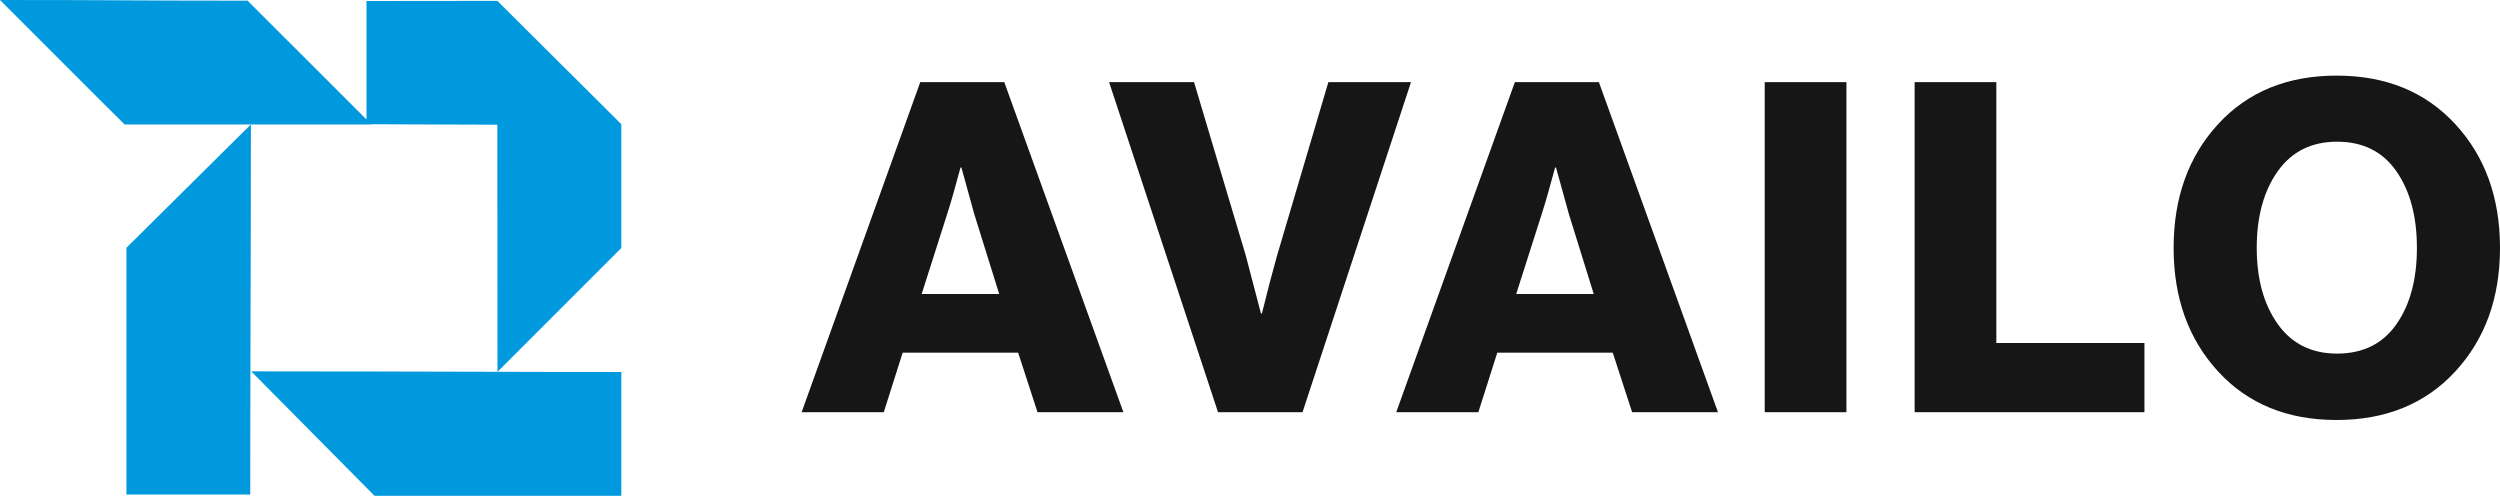
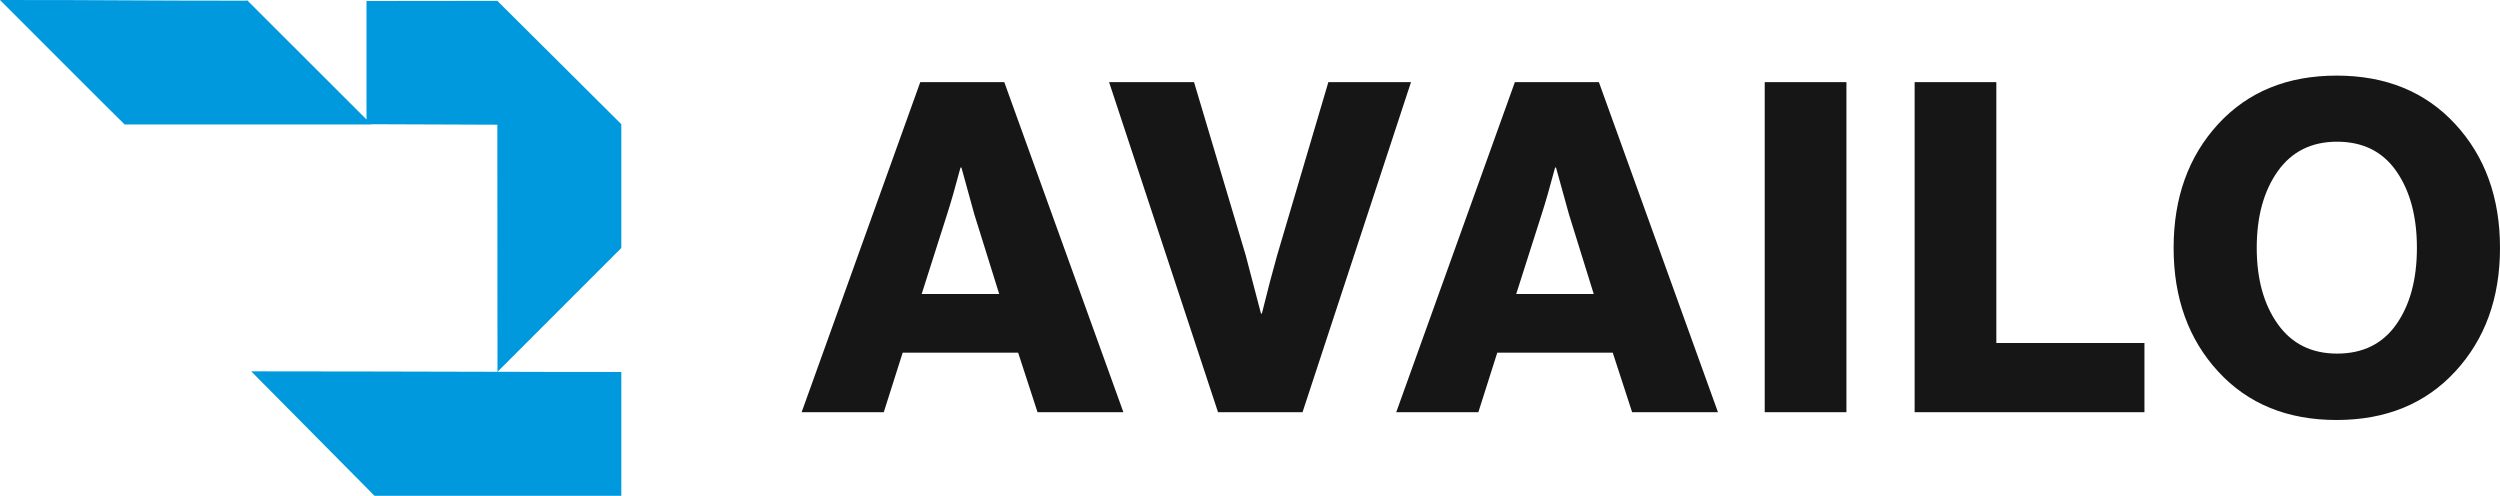
<svg xmlns="http://www.w3.org/2000/svg" viewBox="0 0 995.91 197.49">
  <defs>
    <style>.cls-2{fill:#09d;fill-rule:evenodd}</style>
  </defs>
  <g id="Layer_2" data-name="Layer 2">
    <g id="Layer_1-2" data-name="Layer 1">
      <path d="M319.34 164.21 366.6 32.72h33.47l47.45 131.49h-34.21l-7.72-23.72h-46l-7.53 23.72Zm47.82-47.08h30.89l-9.93-31.81L383 66.75h-.37q-3.12 11.76-5.33 18.57Zm118.06 47.08-43.4-131.49h33.84l20.59 69 6.07 23.17h.37q3.31-13.42 6.07-23.17l20.41-69h32.92l-43.21 131.49Zm70.99 0 47.26-131.49h33.47l47.44 131.49h-34.2l-7.72-23.72h-46l-7.54 23.72ZM604 117.13h30.89L625 85.32l-5.14-18.57h-.37q-3.13 11.76-5.34 18.57Zm99 47.08V32.72h32.55v131.49Zm59.72 0V32.72h32.55v103.91h59v27.58ZM978.07 148q-17.85 19.31-47.27 19.31T883.63 148q-17.75-19.31-17.74-49.29t17.74-49.28q17.75-19.3 47.17-19.31t47.27 19.31q17.83 19.31 17.84 49.28T978.07 148ZM931 140.86q15.45 0 23.63-11.68t8.18-30.44q0-18.75-8.18-30.52T931 56.45q-15.27 0-23.63 11.77T899 98.74q0 18.58 8.37 30.35T931 140.86Z" style="fill:#161616" />
      <path d="M247.51 49.48 198.12.34 146 .4v47.2L98.69.34V.27h-.07L98.36 0v.27C49.81.26 48.67 0 0 0c4.87 4.86 45.91 46 49.65 49.58h98.28l-.09-.09 50.28.19c0 32.86.06 65.57.06 98.43-32.75-.07-65.64-.18-98.11-.18l49.12 49.57h98.32v-49.32c-16.35 0-32.82 0-49.31-.08l49.31-49.31Z" class="cls-2" />
-       <path d="M50.37 197h49.32c0-48.84.26-98.61.26-147.44L50.37 98.7Z" class="cls-2" />
    </g>
  </g>
</svg>